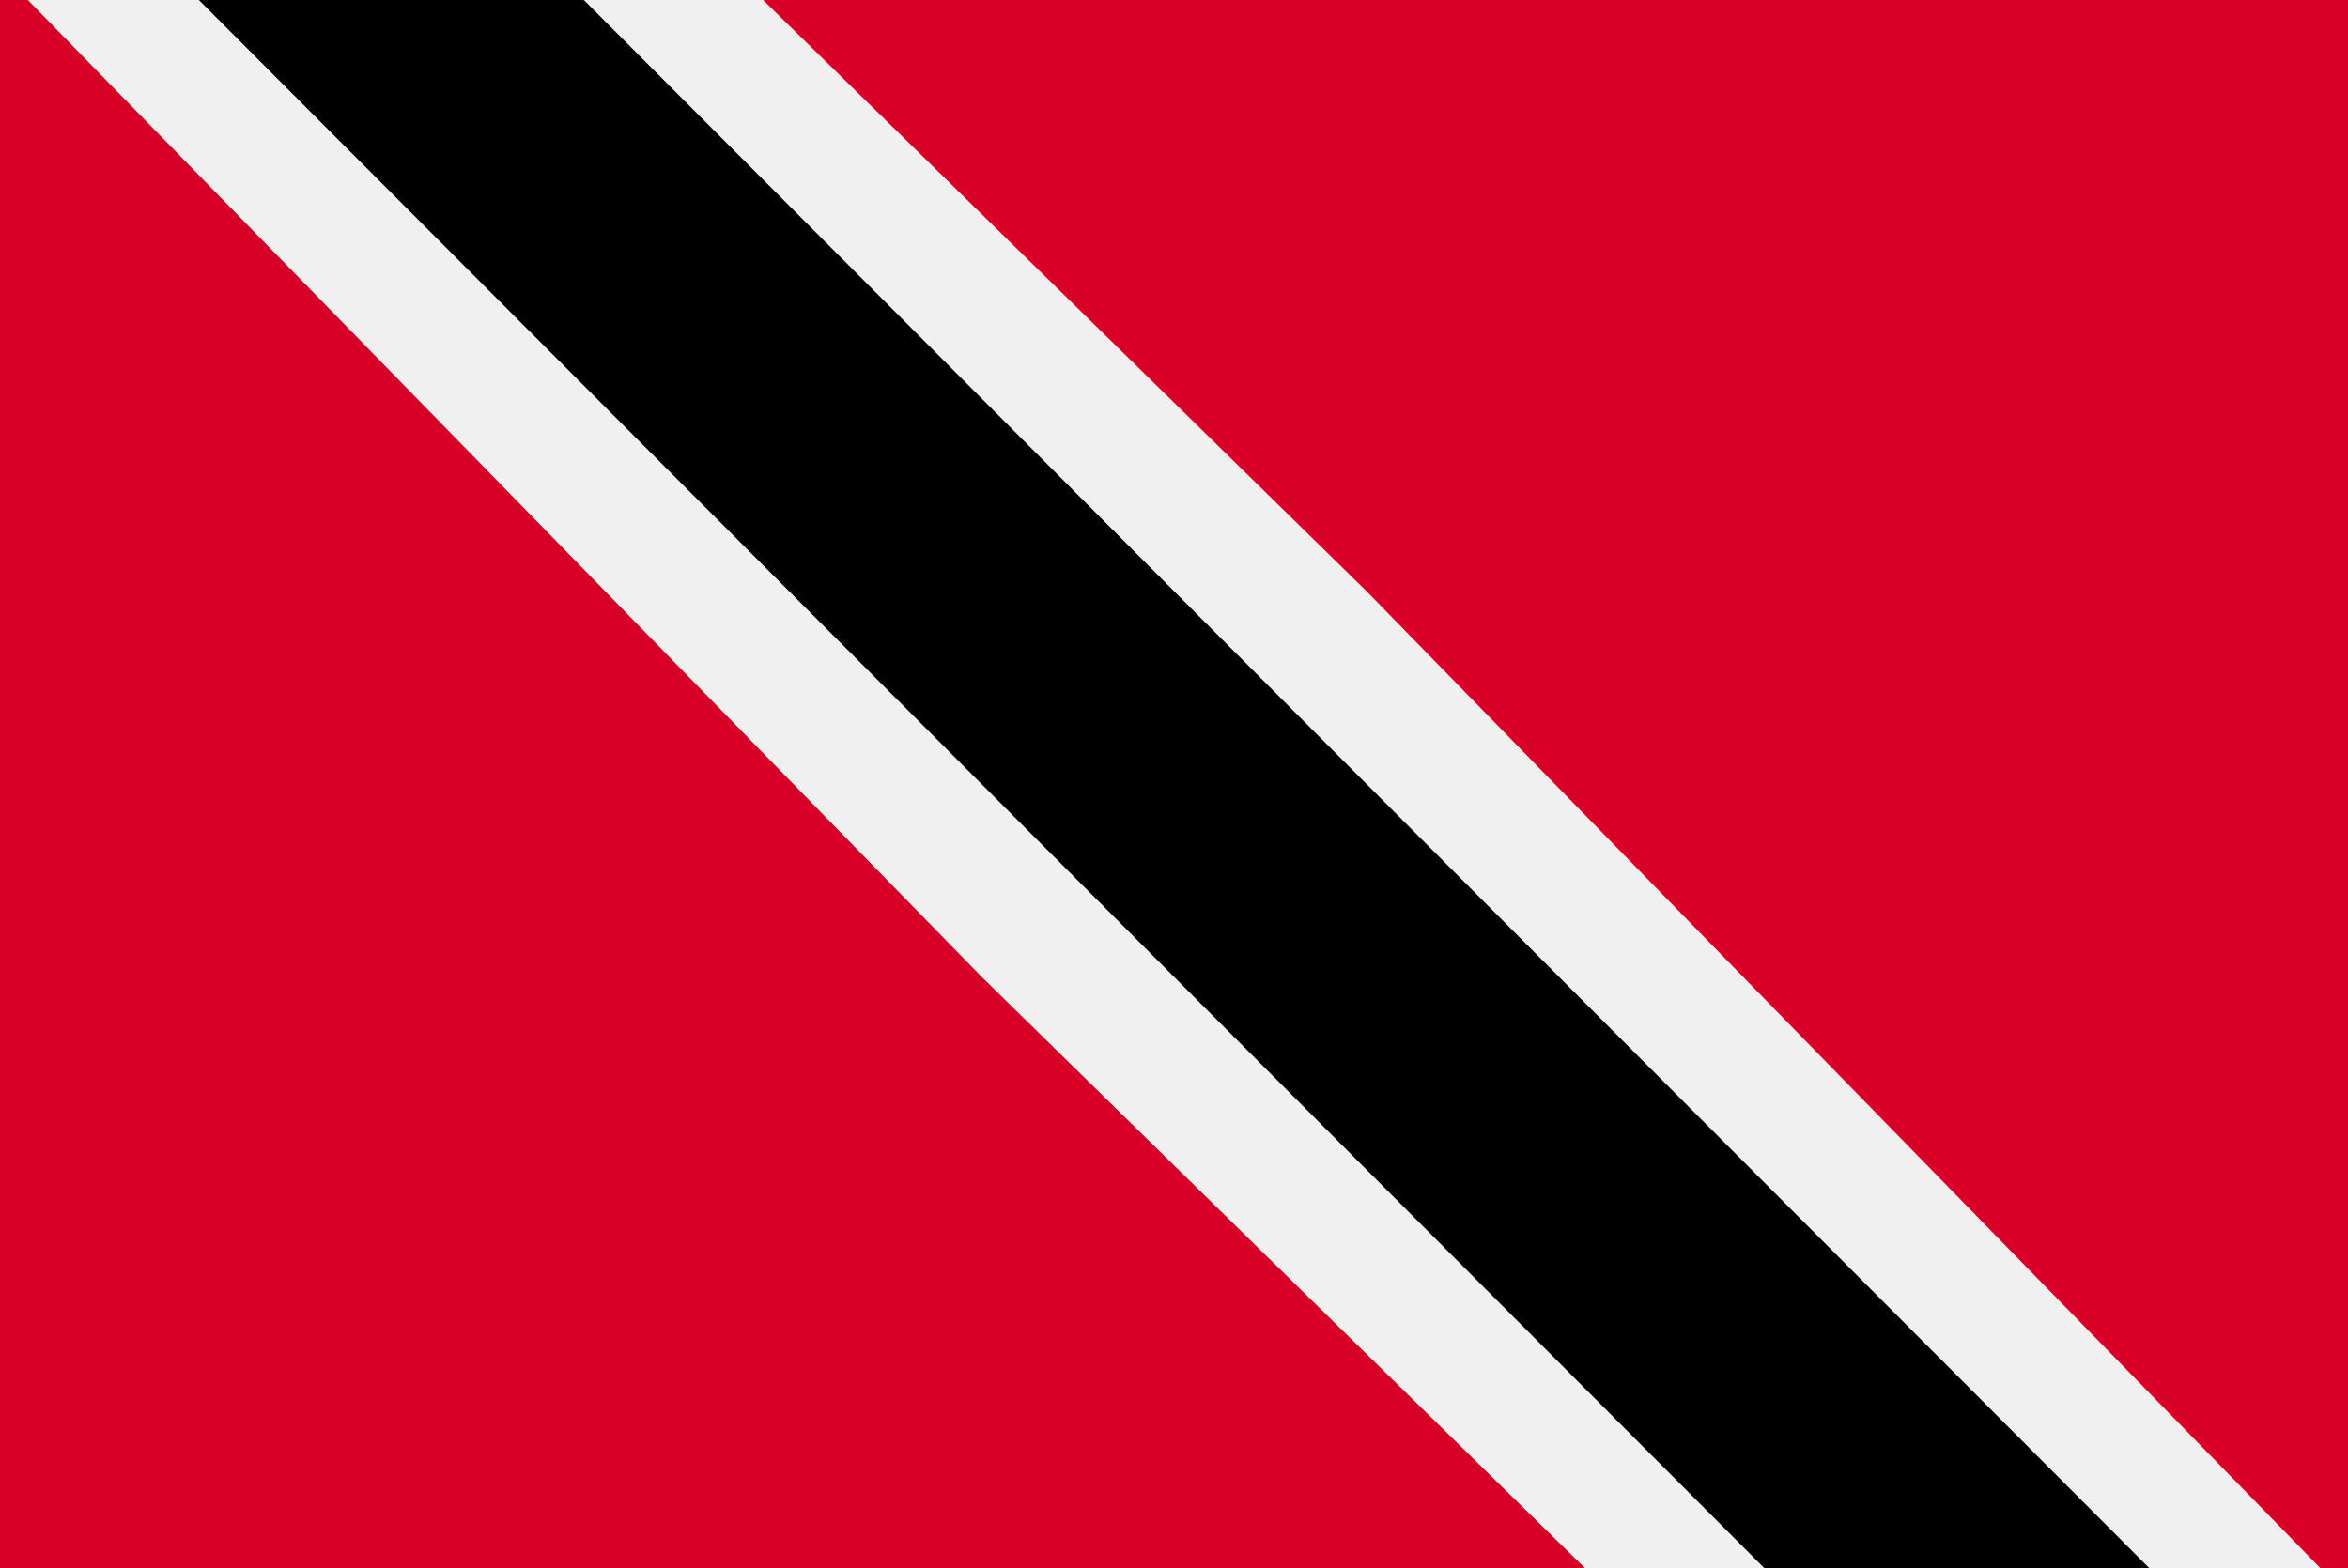
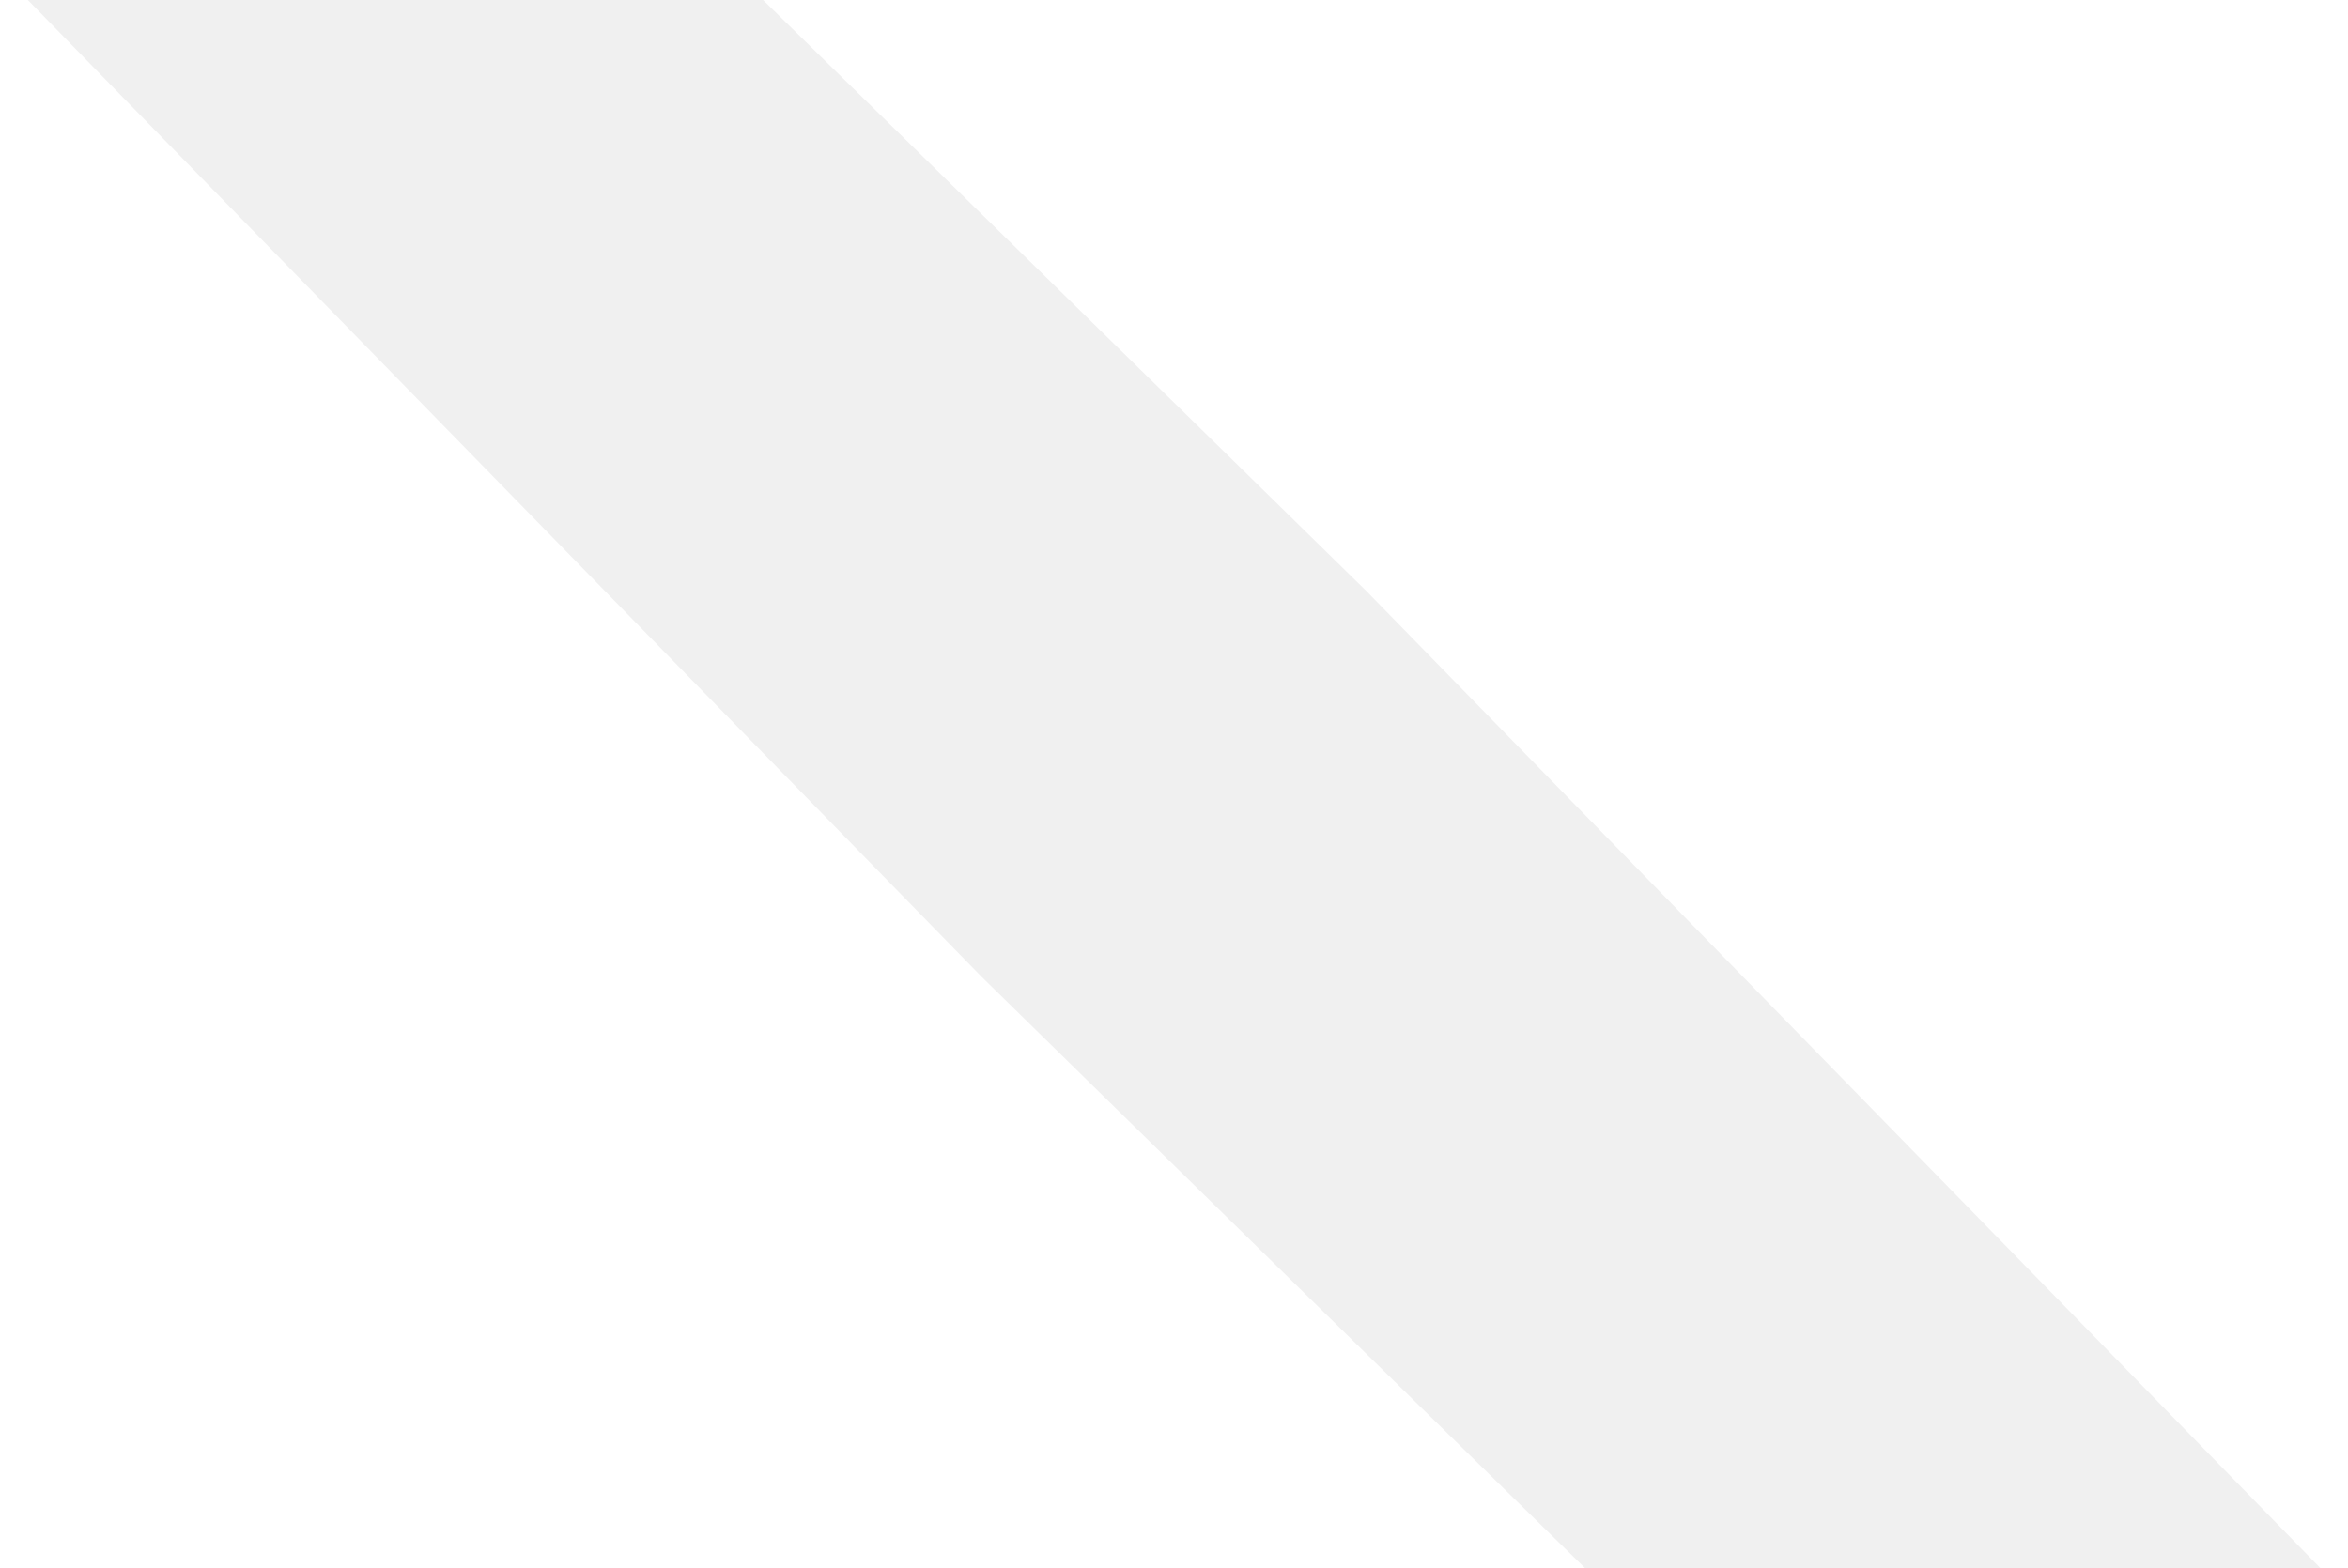
<svg xmlns="http://www.w3.org/2000/svg" viewBox="0 0 171.08 114.28">
  <defs>
    <style>.cls-1{fill:#d80027;}.cls-2{fill:#f0f0f0;}</style>
  </defs>
  <title>Trinidad &amp;amp; Tobago</title>
  <g id="Layer_2" data-name="Layer 2">
    <g id="Layer_1-2" data-name="Layer 1">
-       <rect class="cls-1" width="171.08" height="114.28" />
      <polygon class="cls-2" points="2.03 0 71.52 71.19 115.48 114.28 169.06 114.28 99.57 43.09 55.6 0 2.03 0" />
-       <polygon points="14.49 0 128.54 114.28 156.59 114.28 42.54 0 14.49 0" />
    </g>
  </g>
</svg>